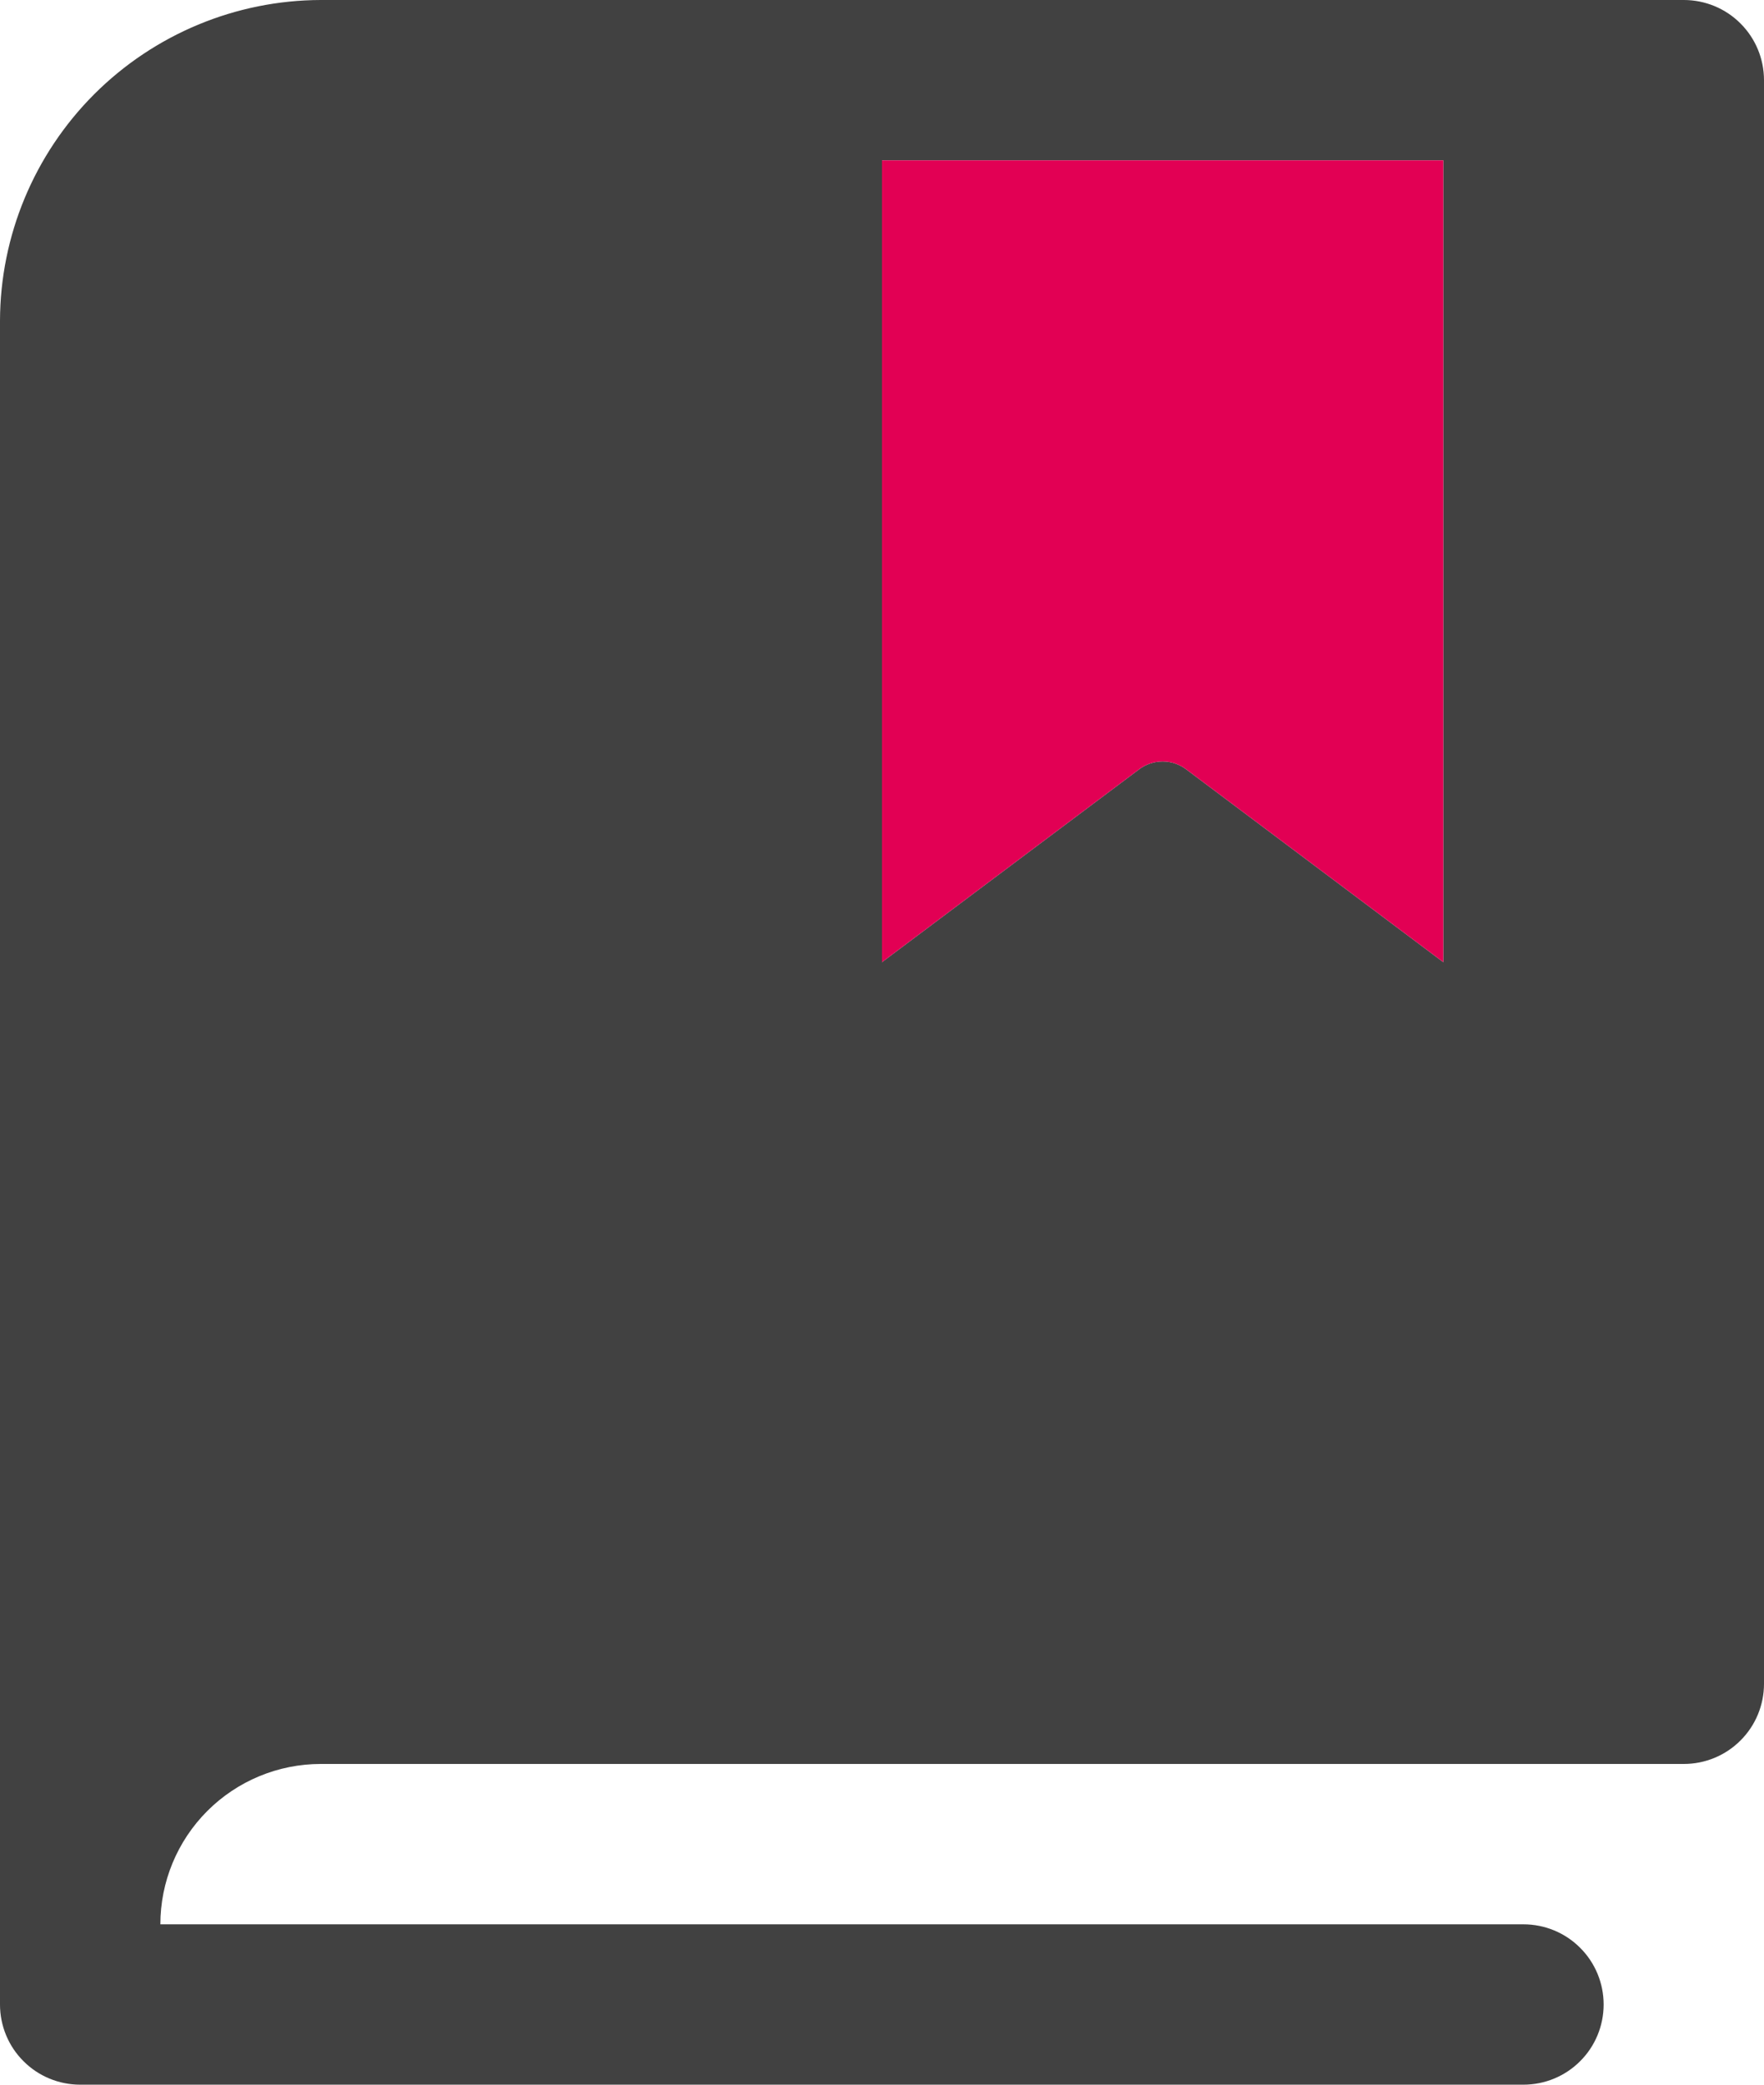
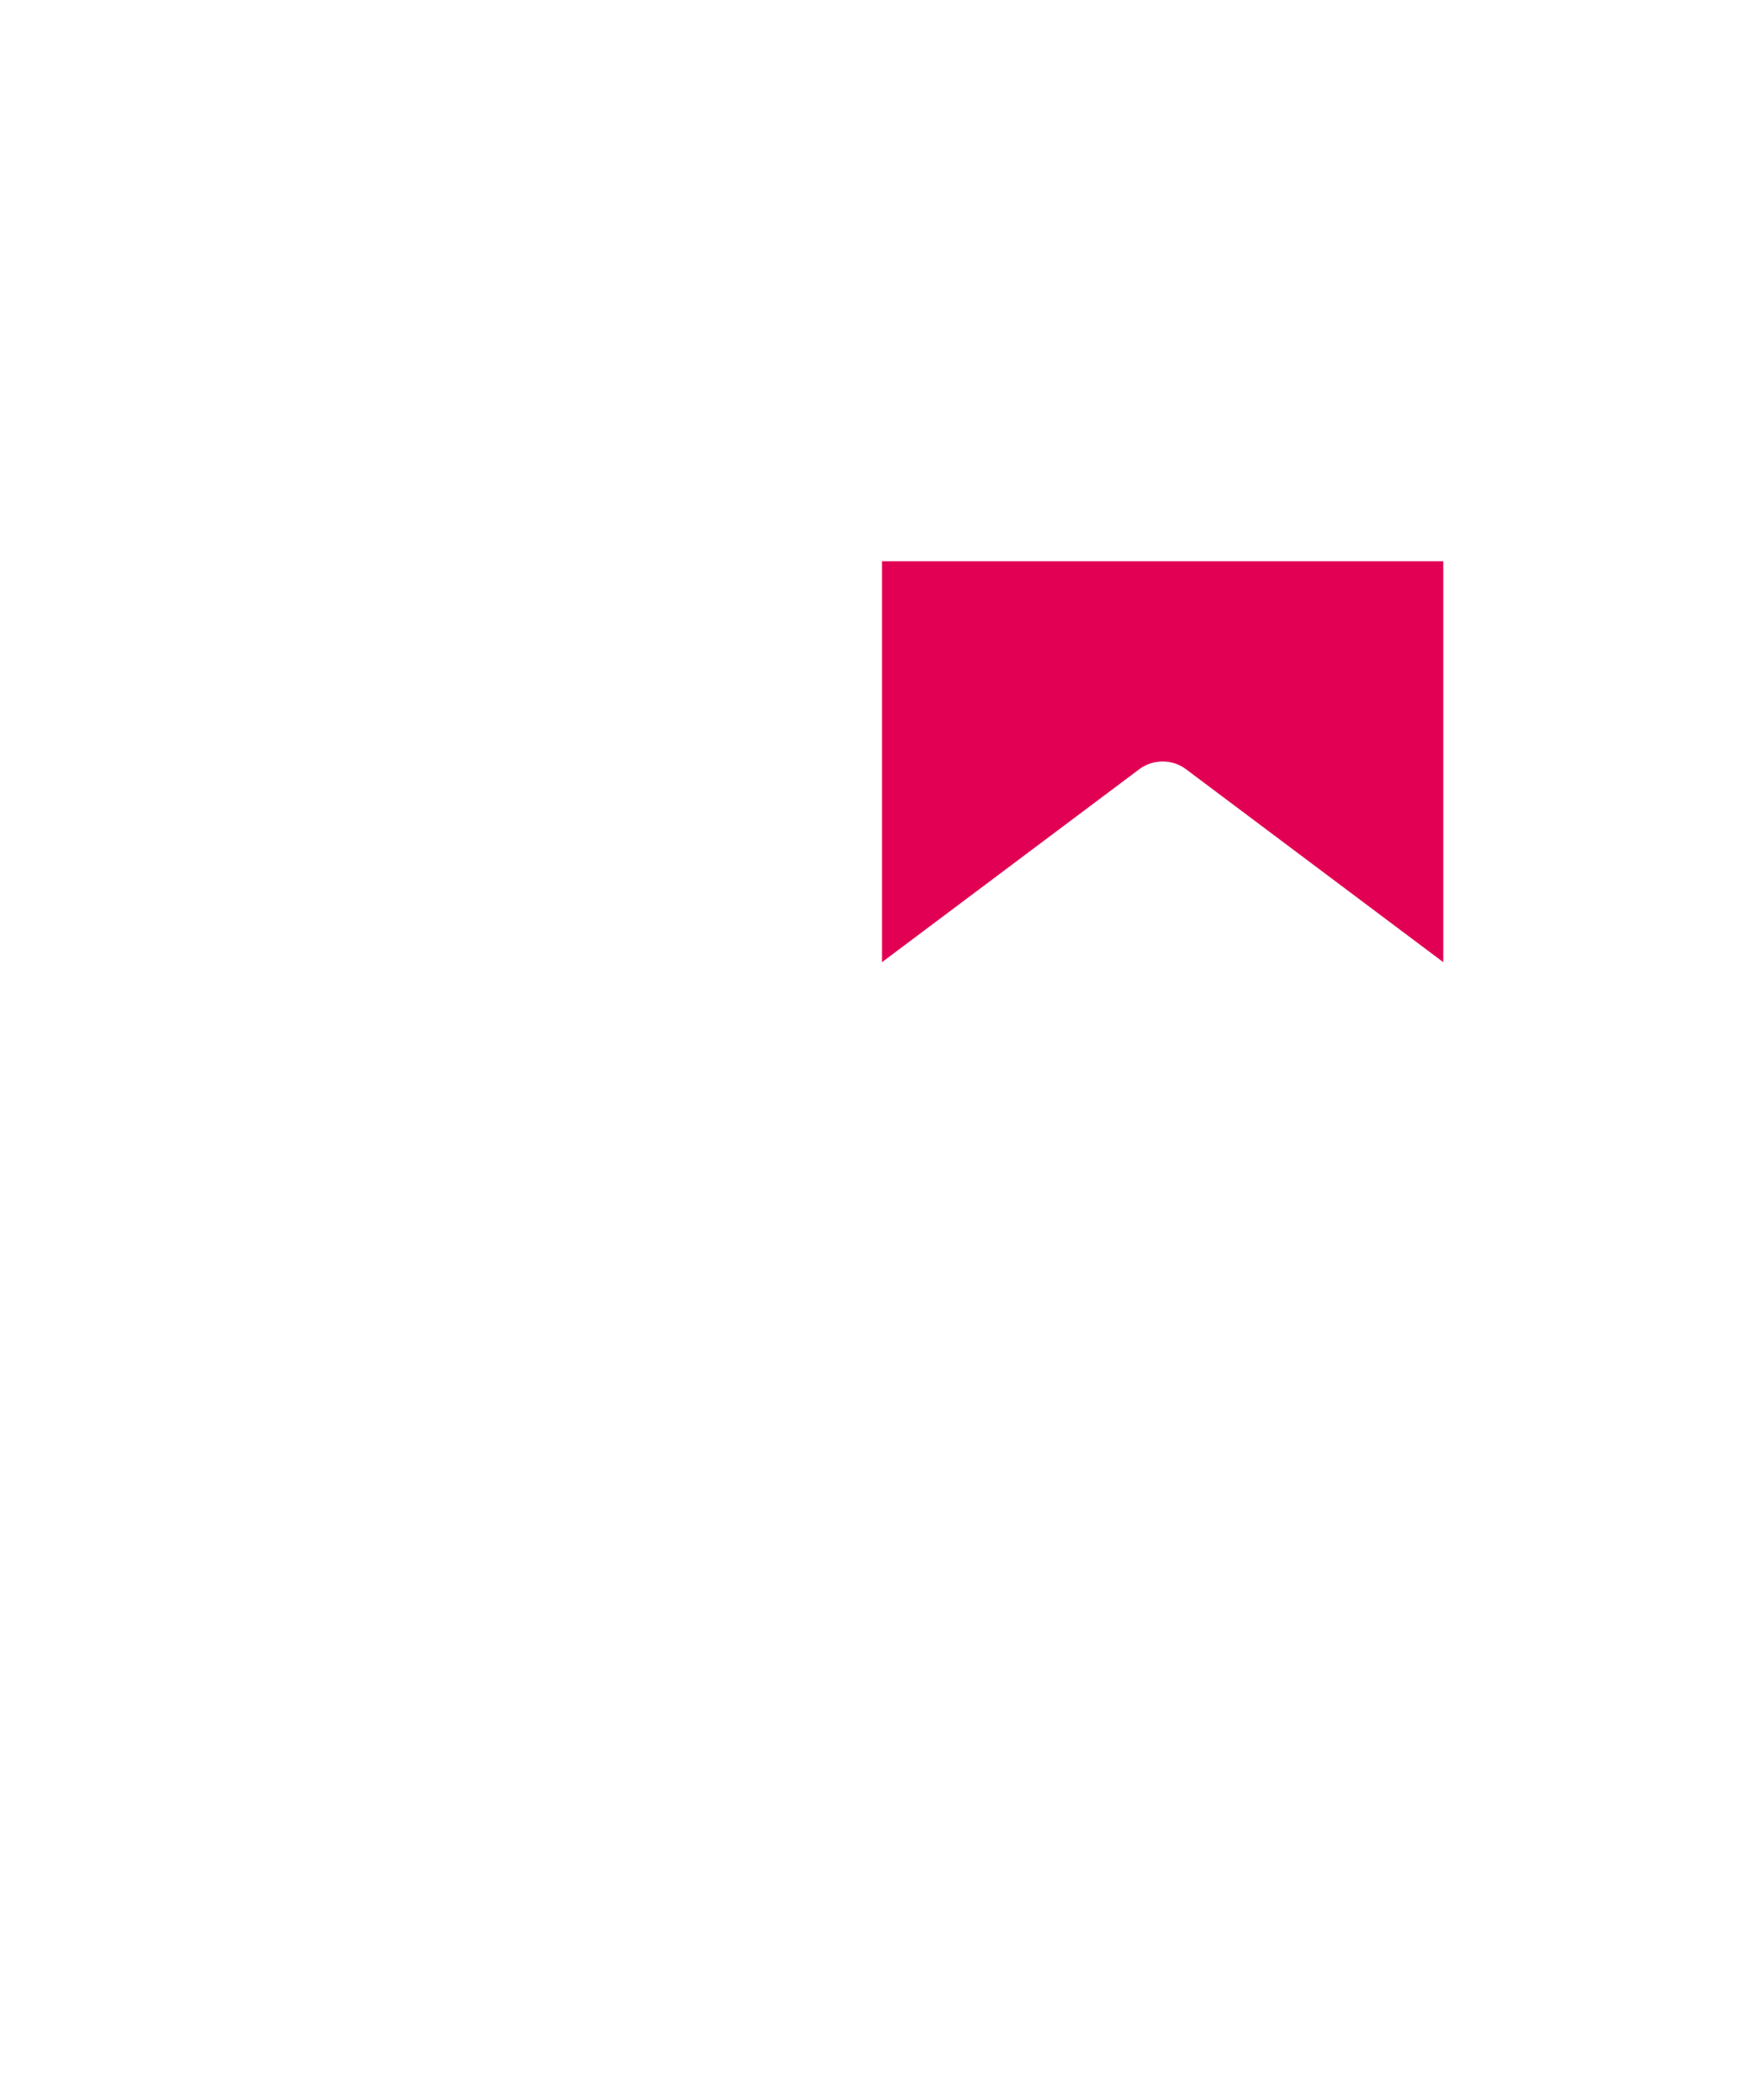
<svg xmlns="http://www.w3.org/2000/svg" width="22" height="26" viewBox="0 0 22 26" fill="none">
-   <path d="M21 0H4C2.94 0.003 1.925 0.426 1.175 1.175C0.426 1.925 0.003 2.94 0 4V25C0 25.265 0.105 25.52 0.293 25.707C0.48 25.895 0.735 26 1 26H19C19.265 26 19.52 25.895 19.707 25.707C19.895 25.52 20 25.265 20 25C20 24.735 19.895 24.48 19.707 24.293C19.52 24.105 19.265 24 19 24H2C2 23.47 2.211 22.961 2.586 22.586C2.961 22.211 3.47 22 4 22H21C21.265 22 21.52 21.895 21.707 21.707C21.895 21.52 22 21.265 22 21V1C22 0.735 21.895 0.48 21.707 0.293C21.52 0.105 21.265 0 21 0ZM18 12L14.8 9.6C14.714 9.533 14.609 9.497 14.5 9.497C14.391 9.497 14.286 9.533 14.2 9.6L11 12V7V2H18V12Z" fill="#414141" />
-   <path d="M18 12L14.8 9.6C14.714 9.533 14.609 9.497 14.5 9.497C14.391 9.497 14.286 9.533 14.2 9.6L11 12V7V2H18V12Z" fill="#E20054" />
+   <path d="M18 12L14.8 9.6C14.714 9.533 14.609 9.497 14.5 9.497C14.391 9.497 14.286 9.533 14.2 9.6L11 12V7H18V12Z" fill="#E20054" />
</svg>